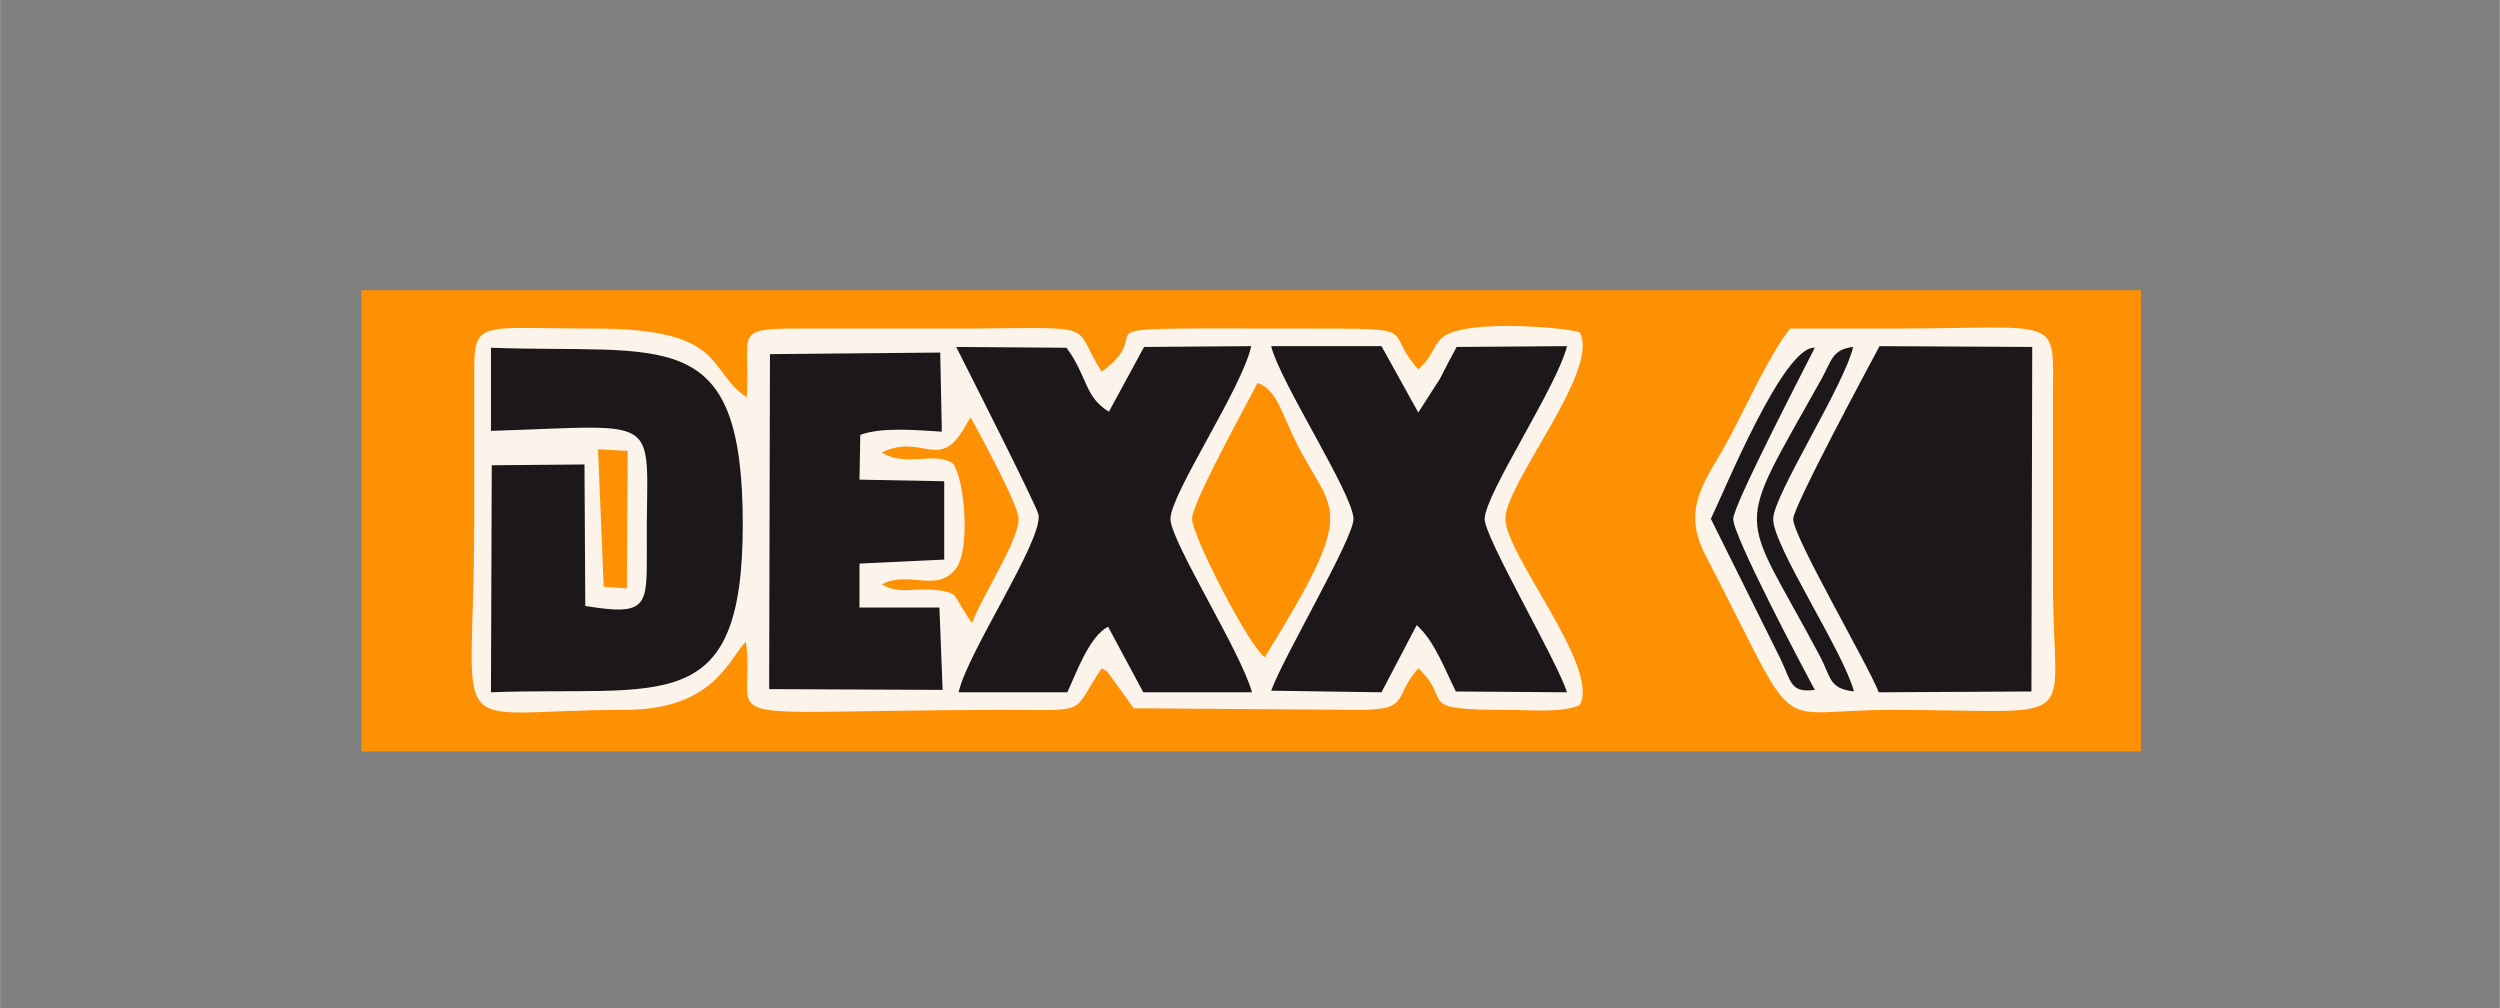
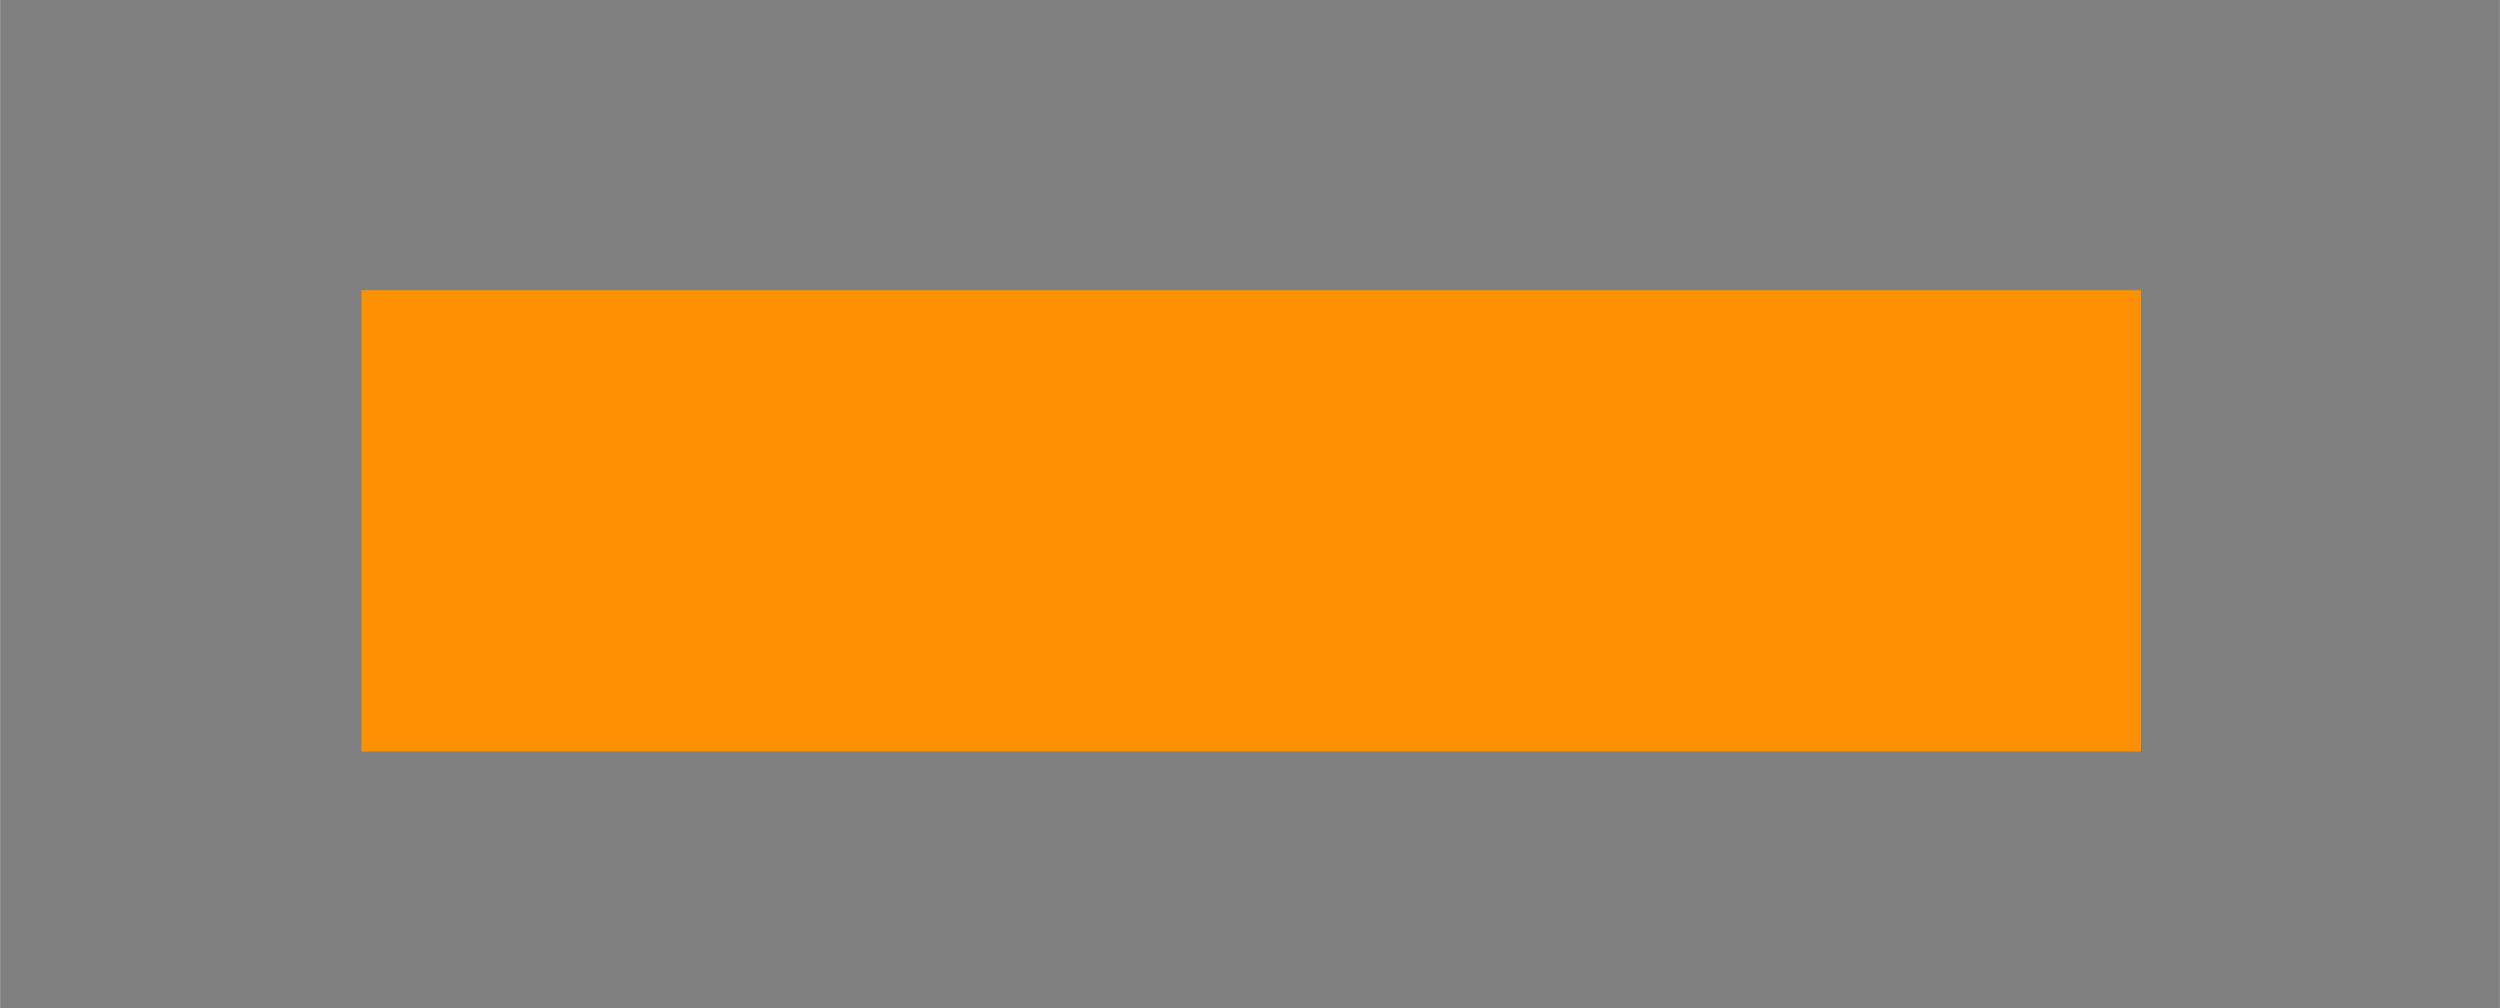
<svg xmlns="http://www.w3.org/2000/svg" xml:space="preserve" width="248px" height="100px" version="1.1" style="shape-rendering:geometricPrecision; text-rendering:geometricPrecision; image-rendering:optimizeQuality; fill-rule:evenodd; clip-rule:evenodd" viewBox="0 0 31.27 12.61">
  <rect x="0" y="0" width="31.27" height="12.61" fill="#808080" stroke="none" />
  <defs>
    <style type="text/css">
   
    .fil0 {fill:none}
    .fil3 {fill:#1C181A}
    .fil2 {fill:#FCF4EB}
    .fil1 {fill:#FD9003}
   
  </style>
  </defs>
  <g id="Слой_x0020_1">
-     <rect class="fil0" width="31.27" height="12.61" />
    <polygon class="fil1" points="26.78,3.63 4.52,3.63 4.52,9.4 26.78,9.4 " />
-     <path class="fil2" d="M5.93 4.76l0 1.8c0,2.81 -0.43,2.32 1.88,2.32 1.14,0 1.31,-0.66 1.52,-0.85 0.14,1.08 -0.68,0.86 3.18,0.85 1.15,0 0.87,0.07 1.27,-0.52 0.11,0.07 0.03,0 0.12,0.11l0.28 0.39 2.82 0.02c0.65,0 0.42,-0.16 0.74,-0.52 0.45,0.42 -0.08,0.52 1.12,0.52 0.31,0 0.67,0.04 0.9,-0.06 0.26,-0.47 -0.93,-1.88 -0.93,-2.33 0,-0.45 1.19,-1.86 0.93,-2.33 -0.06,-0.05 -1.45,-0.19 -1.73,0.07 -0.12,0.12 -0.1,0.22 -0.29,0.39 -0.47,-0.52 0.12,-0.51 -1.49,-0.51 -3.13,0 -1.66,-0.05 -2.47,0.54 -0.39,-0.61 0.01,-0.55 -1.64,-0.54l-2.17 0c-0.82,0 -0.58,0.06 -0.63,0.86 -0.51,-0.34 -0.24,-0.86 -1.91,-0.86 -1.51,0 -1.5,-0.13 -1.5,0.65zm1.62 2.58l0.29 0.02 0.01 -1.72 -0.37 -0.02 0.07 1.72zm3.48 -1.68c0.29,0.19 0.68,-0.02 0.89,0.14 0.15,0.2 0.22,1.1 0.03,1.32 -0.24,0.3 -0.58,0.01 -0.92,0.19 0.23,0.13 0.38,0.04 0.67,0.07 0.27,0.03 0.23,0.06 0.35,0.25l0.07 0.11c0.01,0.01 0.02,0.04 0.04,0.05 0.11,-0.31 0.59,-1.04 0.58,-1.3 0,-0.17 -0.47,-1.03 -0.6,-1.27l-0.06 0.1c-0.33,0.6 -0.54,0.09 -1.05,0.34zm4.79 2.56c1.17,-1.89 0.87,-1.77 0.42,-2.63 -0.21,-0.41 -0.26,-0.71 -0.51,-0.8 -0.16,0.31 -0.82,1.5 -0.82,1.7 0,0.21 0.72,1.61 0.91,1.73zm7.83 0.66c2.46,0 2.03,0.27 2.03,-1.57l0 -2.32c0,-1.07 0.14,-0.88 -2.03,-0.88l-1.26 0c-0.27,0.35 -0.51,0.9 -0.75,1.35 -0.27,0.52 -0.63,0.86 -0.31,1.48 1.23,2.37 0.77,1.94 2.32,1.94z" />
-     <path class="fil3" d="M21.4 6.49l0.87 1.75c0.14,0.29 0.12,0.43 0.43,0.39 -0.14,-0.26 -1.03,-1.94 -1.02,-2.14 0,-0.17 0.89,-1.88 1.02,-2.14 -0.39,-0.03 -1.13,1.79 -1.3,2.14zm2.1 2.17l1.91 -0.01 0.01 -4.31 -1.91 -0.01c-0.16,0.3 -1.07,1.99 -1.08,2.16 -0.01,0.21 0.93,1.81 1.07,2.17zm-7.6 -0.02l1.38 0.02 0.44 -0.84c0.22,0.19 0.36,0.57 0.49,0.83l1.39 0.01c-0.12,-0.39 -1.03,-1.93 -1.03,-2.17 0.01,-0.32 0.91,-1.66 1.03,-2.16l-1.38 0.01c-0.08,0.15 -0.13,0.24 -0.21,0.4l-0.27 0.42 -0.46 -0.83 -1.38 0c0.11,0.45 1.02,1.84 1.03,2.16 0,0.25 -0.88,1.73 -1.03,2.15zm-3.91 0.02l1.36 0c0.1,-0.21 0.27,-0.7 0.51,-0.82l0.44 0.82 1.36 0c-0.14,-0.51 -1.02,-1.89 -1.02,-2.17 0,-0.31 0.9,-1.64 1.01,-2.16l-1.34 0.01 -0.44 0.81c-0.31,-0.19 -0.26,-0.43 -0.53,-0.8l-1.38 -0.01c0.07,0.14 1.02,2.01 1.03,2.1 0.05,0.33 -0.89,1.72 -1,2.22zm-0.24 -1.06l-1 0 0 -0.55 1.06 -0.05 0 -0.98 -1.06 -0.02 0.01 -0.56c0.27,-0.1 0.7,-0.06 1.02,-0.04l-0.02 -0.99 -2.13 0.02 -0.01 4.19 2.17 0.01 -0.04 -1.03zm-5.61 -2.21c2.25,-0.07 1.93,-0.24 1.95,1.48 0,0.71 0.02,0.84 -0.77,0.71l-0.01 -1.77 -1.16 0.01 -0.01 2.84c2.14,-0.08 3.15,0.35 3.15,-2.1 0,-2.53 -0.97,-2.13 -3.15,-2.21l0 1.04zm17.05 3.26c-0.13,-0.5 -1.02,-1.83 -1.01,-2.16 0,-0.29 0.89,-1.67 1,-2.15 -0.26,0.03 -0.27,0.17 -0.39,0.39 -1.12,2.01 -1.04,1.57 -0.03,3.47 0.15,0.28 0.11,0.41 0.43,0.45z" />
  </g>
</svg>